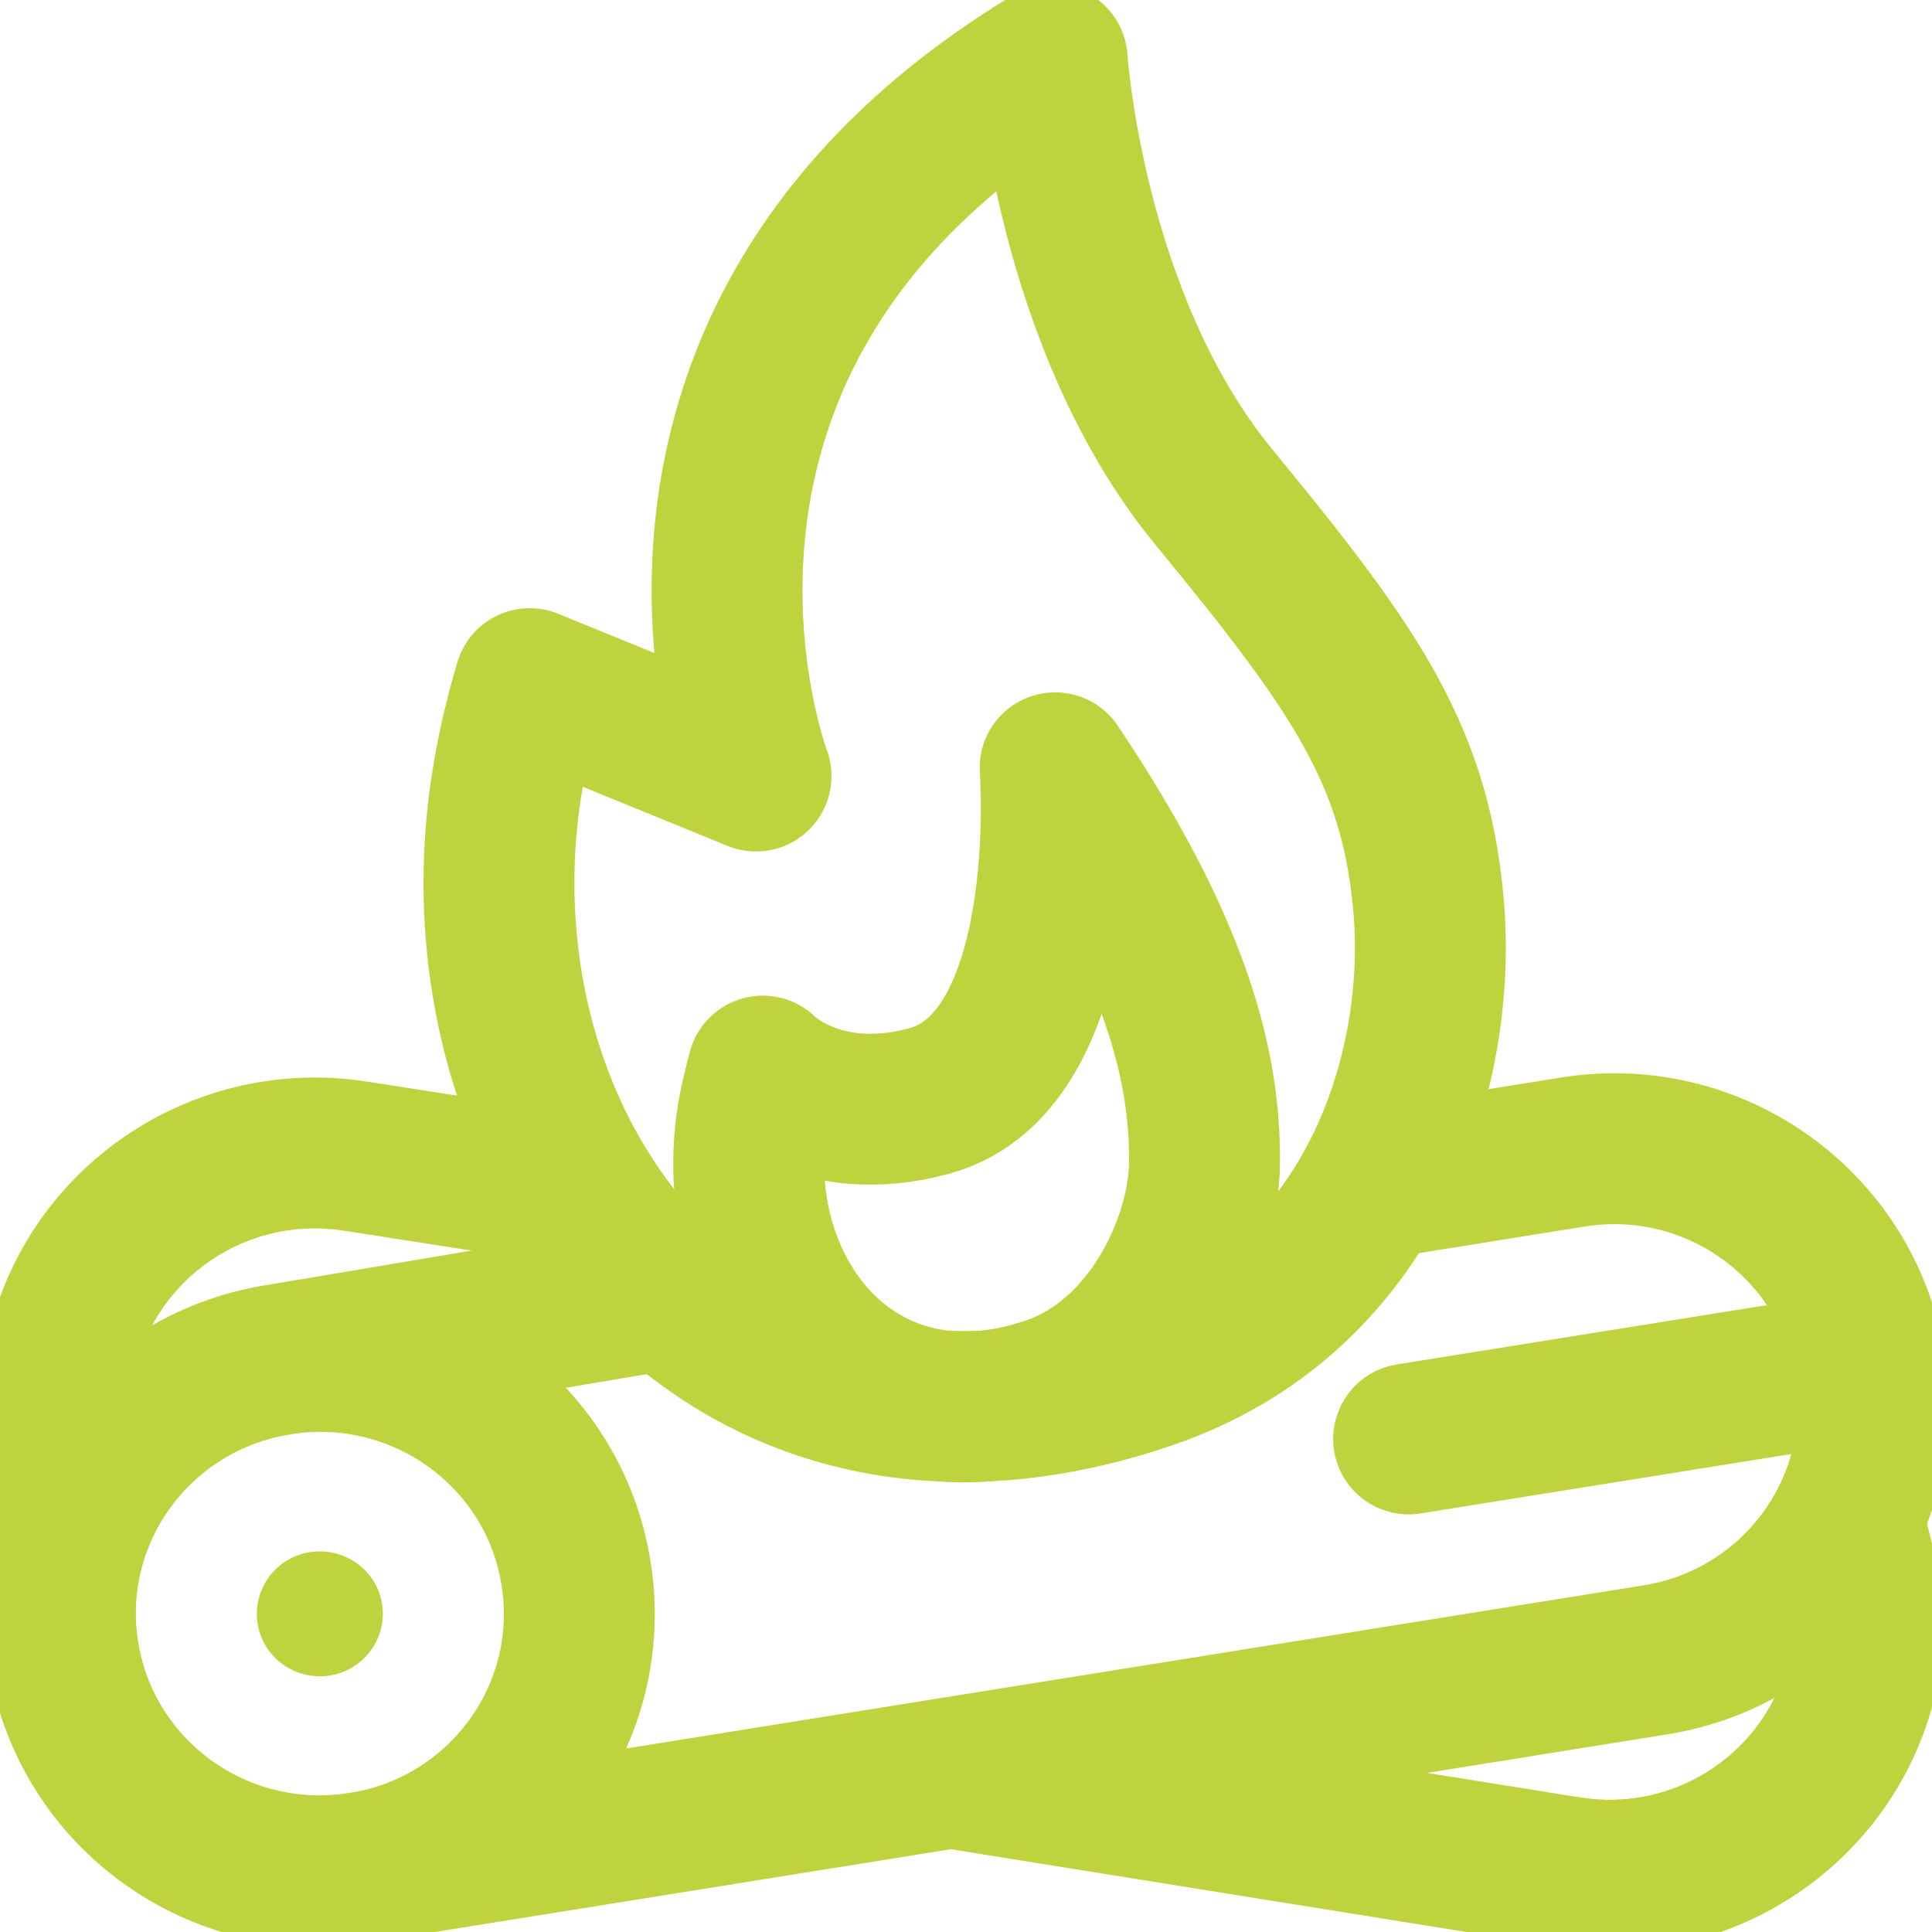
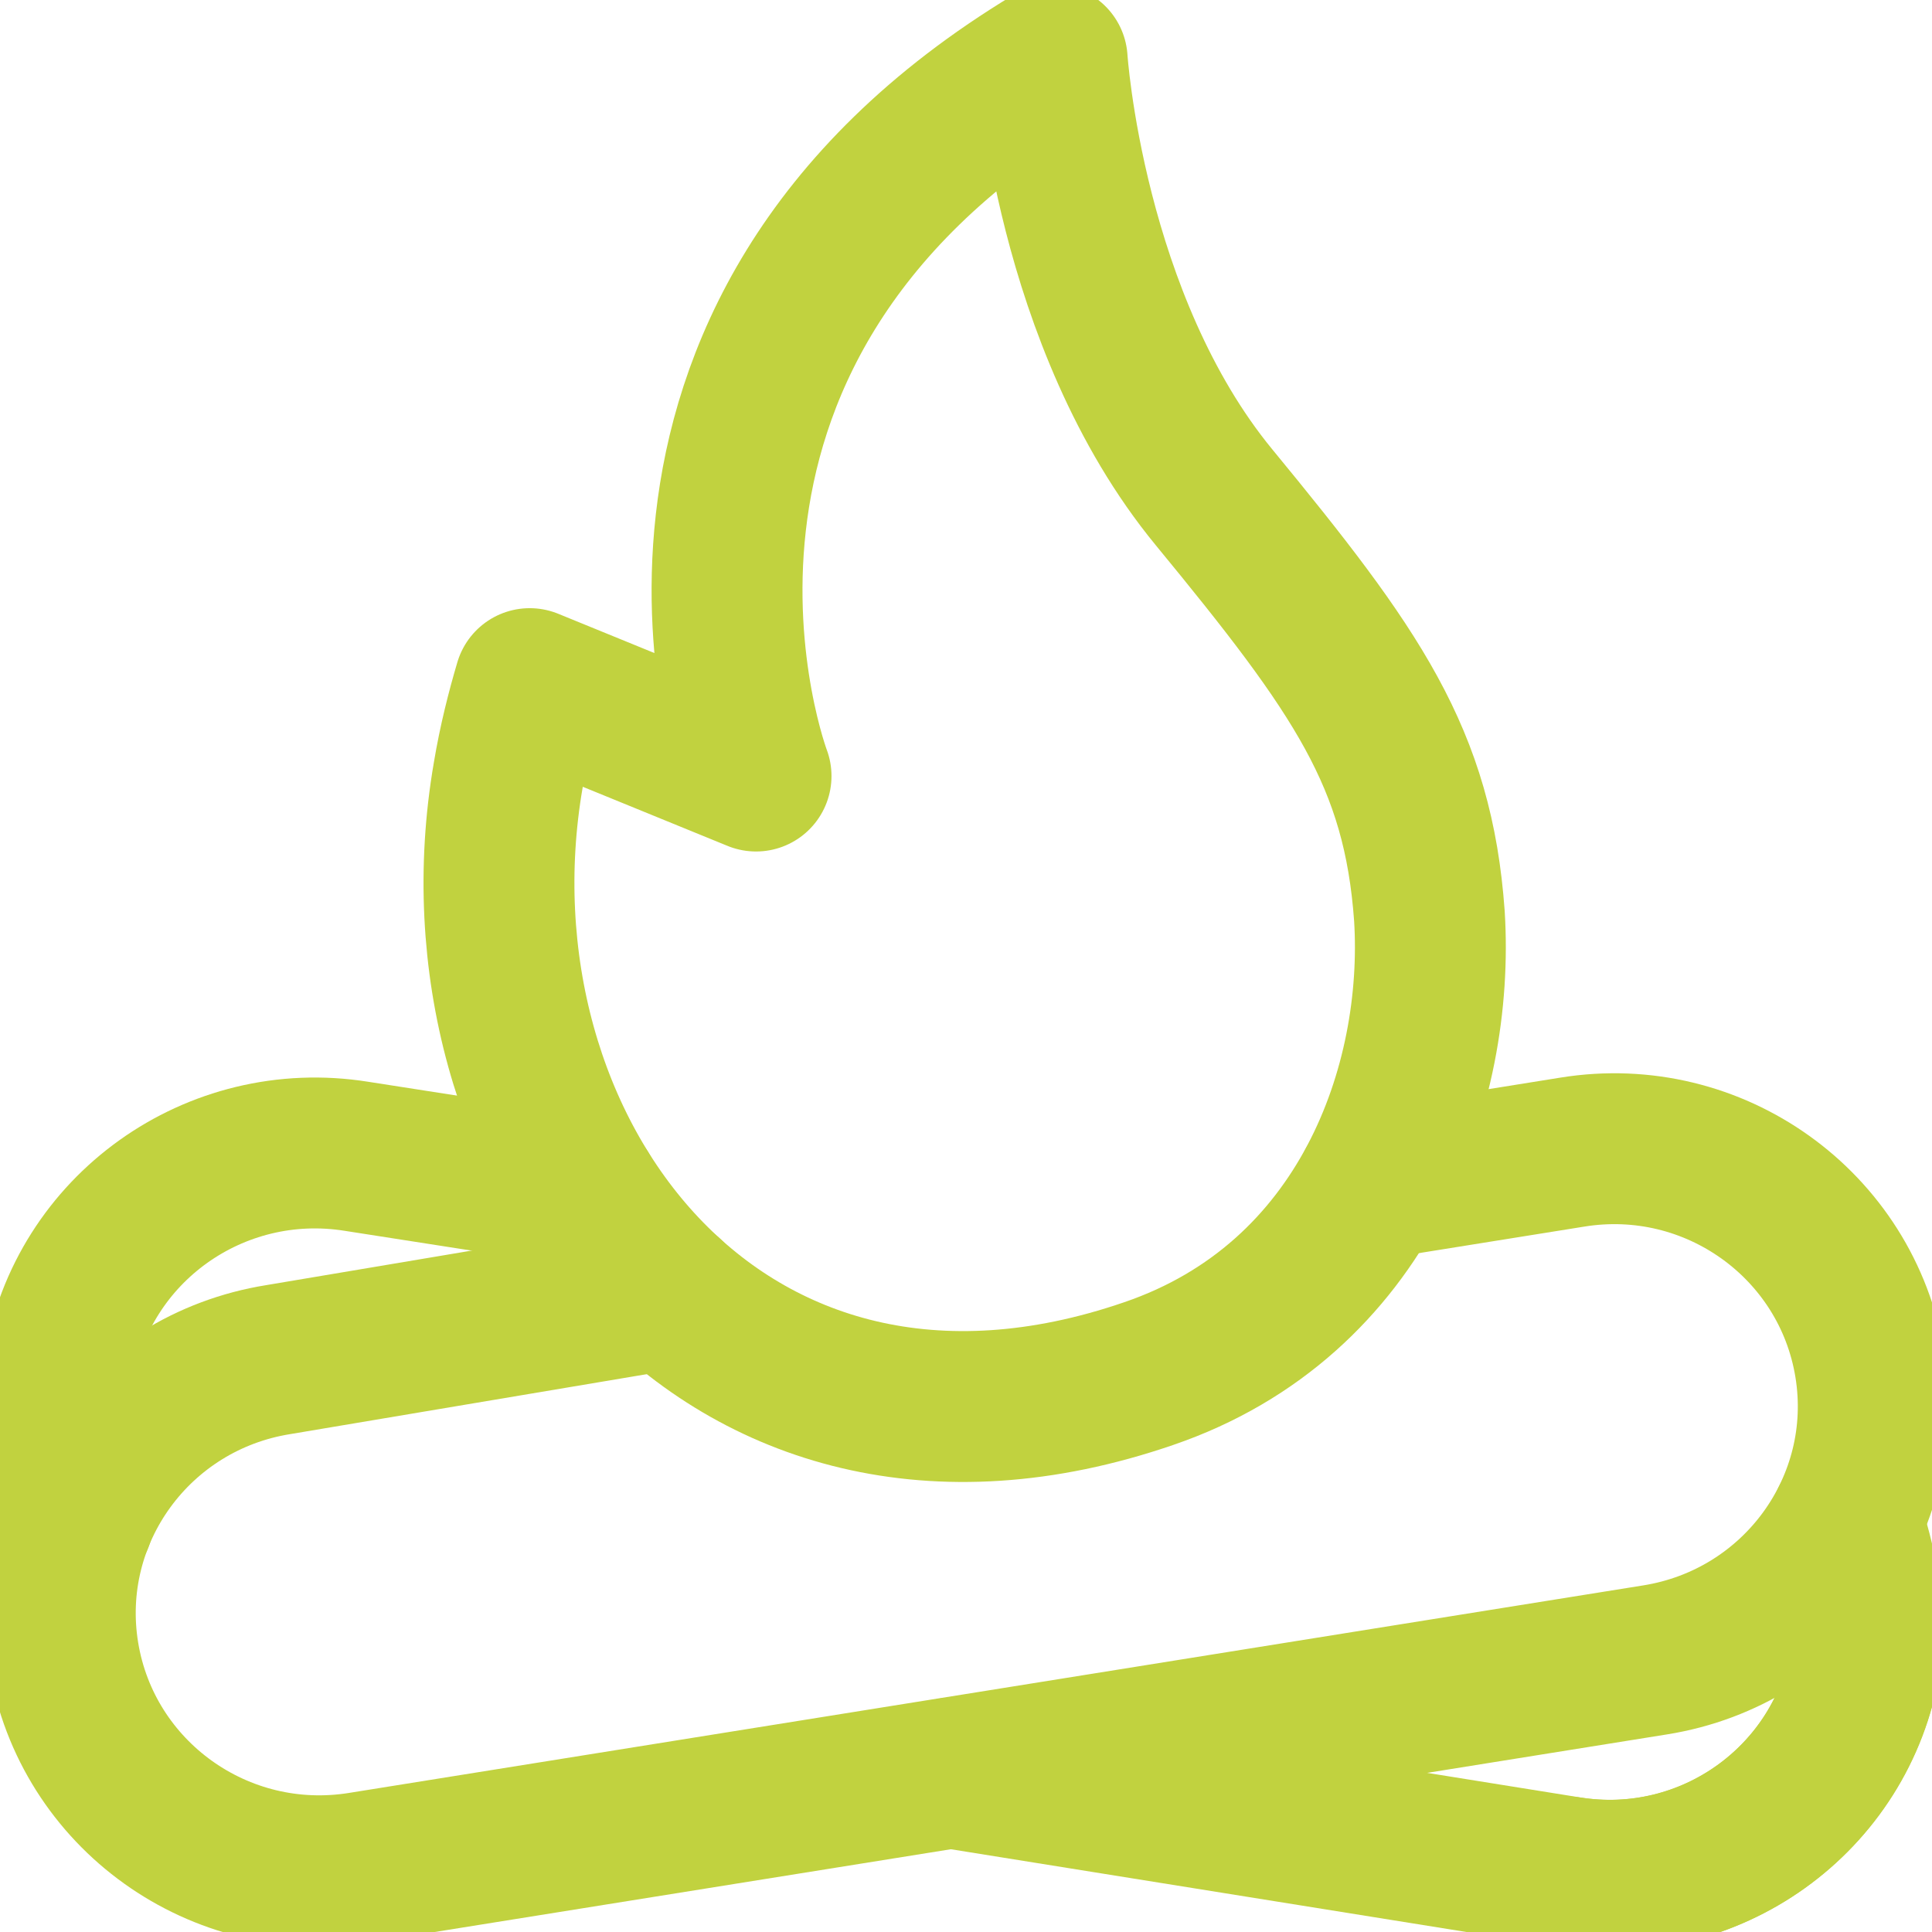
<svg xmlns="http://www.w3.org/2000/svg" version="1.1" id="svg3801" x="0px" y="0px" viewBox="0 0 682.7 682.7" style="enable-background:new 0 0 682.7 682.7;" xml:space="preserve">
  <style type="text/css">
	.st0{fill:none;stroke:#C1D23F;stroke-width:40;stroke-linecap:round;stroke-linejoin:round;stroke-miterlimit:13.333;}
	.st1{fill:#C1D23F;stroke:#C1D23F;stroke-miterlimit:10;}
</style>
  <g id="g3807" transform="matrix(1.333,0,0,-1.333,0,682.667)">
    <g id="g3809">
      <g>
        <g id="g3811">
          <g id="g3817" transform="translate(177.281,169.111)">
            <path id="path3819" class="st0" d="M0,0l-103.5-17.4c-37.5-6-63-41-56.9-78.2c6.1-37.2,41.4-62.5,78.9-56.4l343,55       c37.5,6,63,41,56.9,78.2v0c-6.1,37.2-41.4,62.5-78.9,56.4l-53-8.5" />
          </g>
          <g id="g3821" transform="translate(16.875,73.439)">
-             <path id="path3823" class="st0" d="M0,0c6.1-37.2,41.4-62.5,78.9-56.4c37.5,6,63,41,56.9,78.2C129.8,59,94.4,84.3,56.9,78.2       C19.4,72.2-6.1,37.2,0,0z" />
-           </g>
+             </g>
          <g id="g3825" transform="translate(68.79,81.77)">
-             <path id="path3827" class="st1" d="M0,0c1.4-8.8,9.8-14.7,18.6-13.3C27.4-11.9,33.4-3.6,32,5.1c-1.4,8.8-9.8,14.7-18.6,13.3       C4.6,17-1.4,8.8,0,0" />
-           </g>
+             </g>
          <g id="g3829" transform="translate(20.713,109.203)">
            <path id="path3831" class="st0" d="M0,0c-4.1,10.7-7.1,27.8-5.1,40v0C1,77.2,36.3,102.4,73.8,96.4l60.3-9.4" />
          </g>
          <g id="g3833" transform="translate(494.463,72.325)">
            <path id="path3835" class="st0" d="M0,0L0,0c-6.1-37.2-41.4-62.5-78.9-56.4l-163.2,26.2" />
          </g>
          <g id="g3837" transform="translate(489.503,109.203)">
            <path id="path3839" class="st0" d="M0,0c3.7-10.4,6.9-25.3,5-36.9c-6.1-37.2-41.4-62.5-78.9-56.4" />
          </g>
          <g id="g3849" transform="translate(134.72,306.608)">
            <path id="path3851" class="st0" d="M0,0c1.5,9,3.6,17.2,5.7,24.3L65.7-0.2c0,0-44,115.9,78.5,189.9c0,0,4.5-69.3,42.9-116       c38-46.2,54.1-69.1,57.1-111c2.8-44.8-17.1-101.7-74.4-121.3C56.1-197.7-17-98.6,0,0z" />
          </g>
          <g id="g3853" transform="translate(202.207,228.195)">
-             <path id="path3855" class="st0" d="M0,0c0,0-1.9-7.1-2.6-11.3c-7.9-45.8,26.1-91.8,78.9-73.7c26.6,9.1,40.6,39.8,40.8,60.7       c0.2,25.4-7.2,56.4-39.6,104.7c0,0,5.8-77.6-33.3-88.3C15.3-15.8,0,0,0,0z" />
-           </g>
+             </g>
          <g id="g3857" transform="translate(495.714,150.279)">
-             <path id="path3859" class="st0" d="M0,0l-122.3-19.6" />
-           </g>
+             </g>
        </g>
      </g>
    </g>
  </g>
</svg>